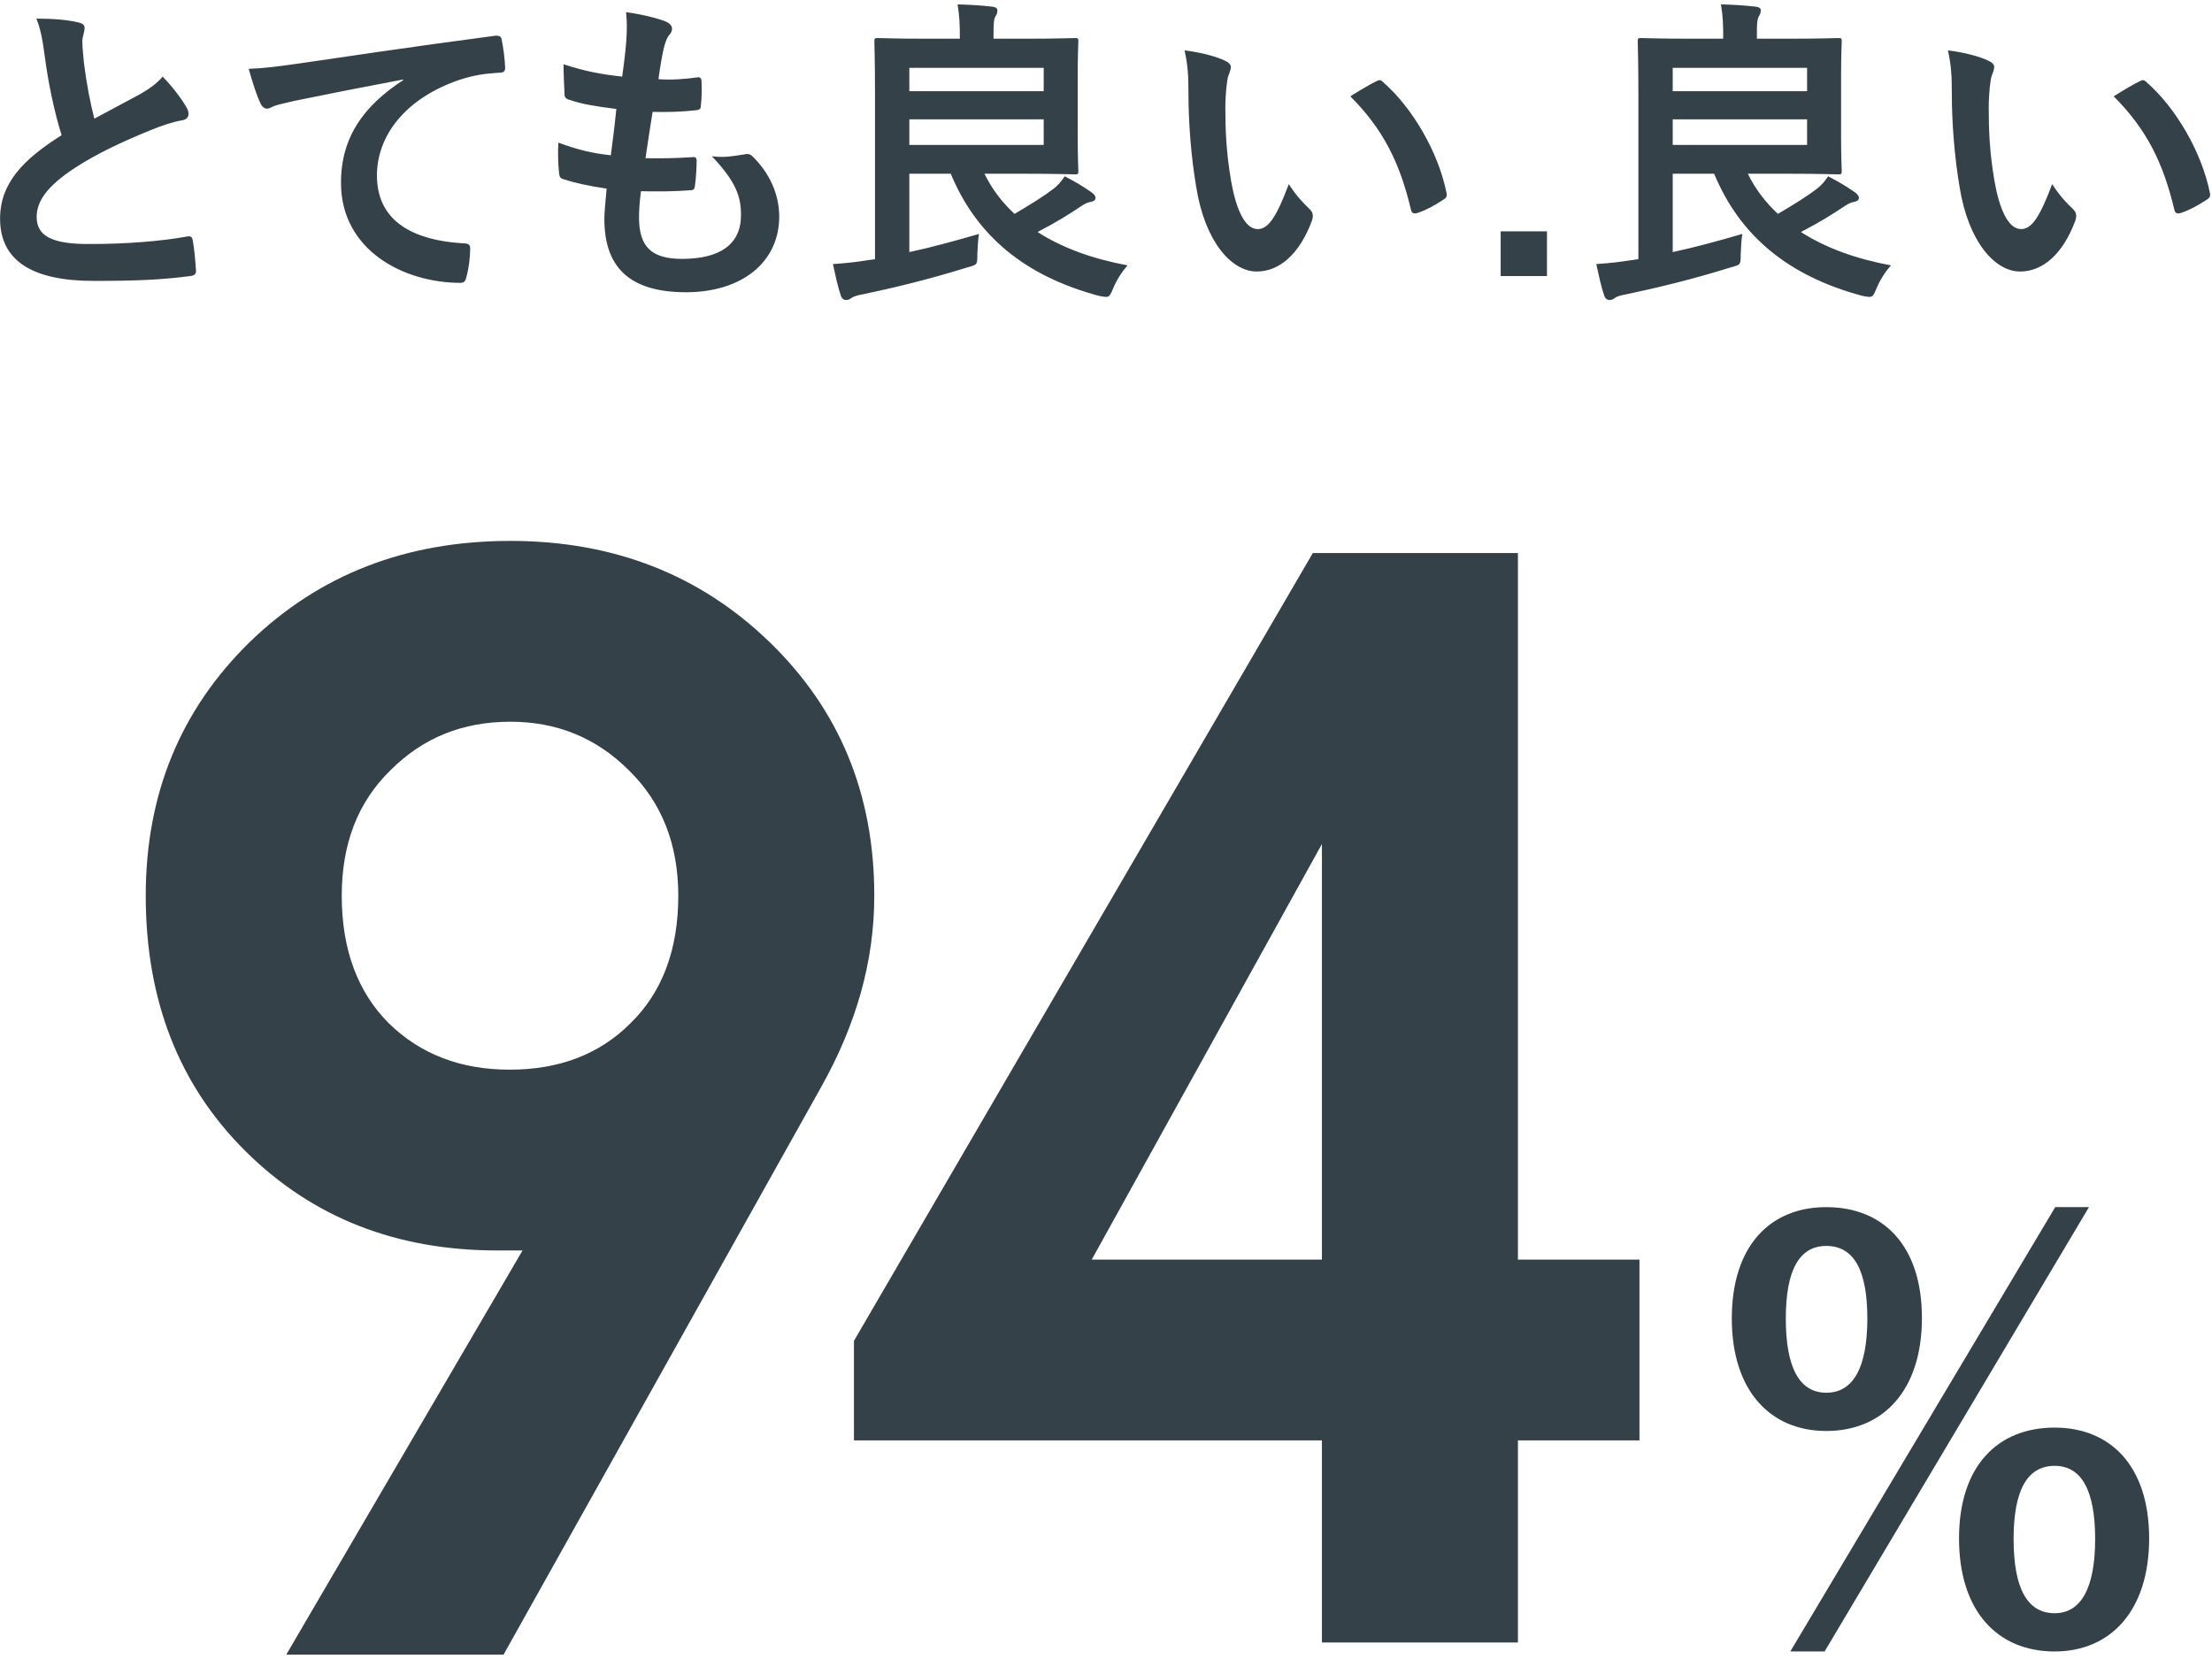
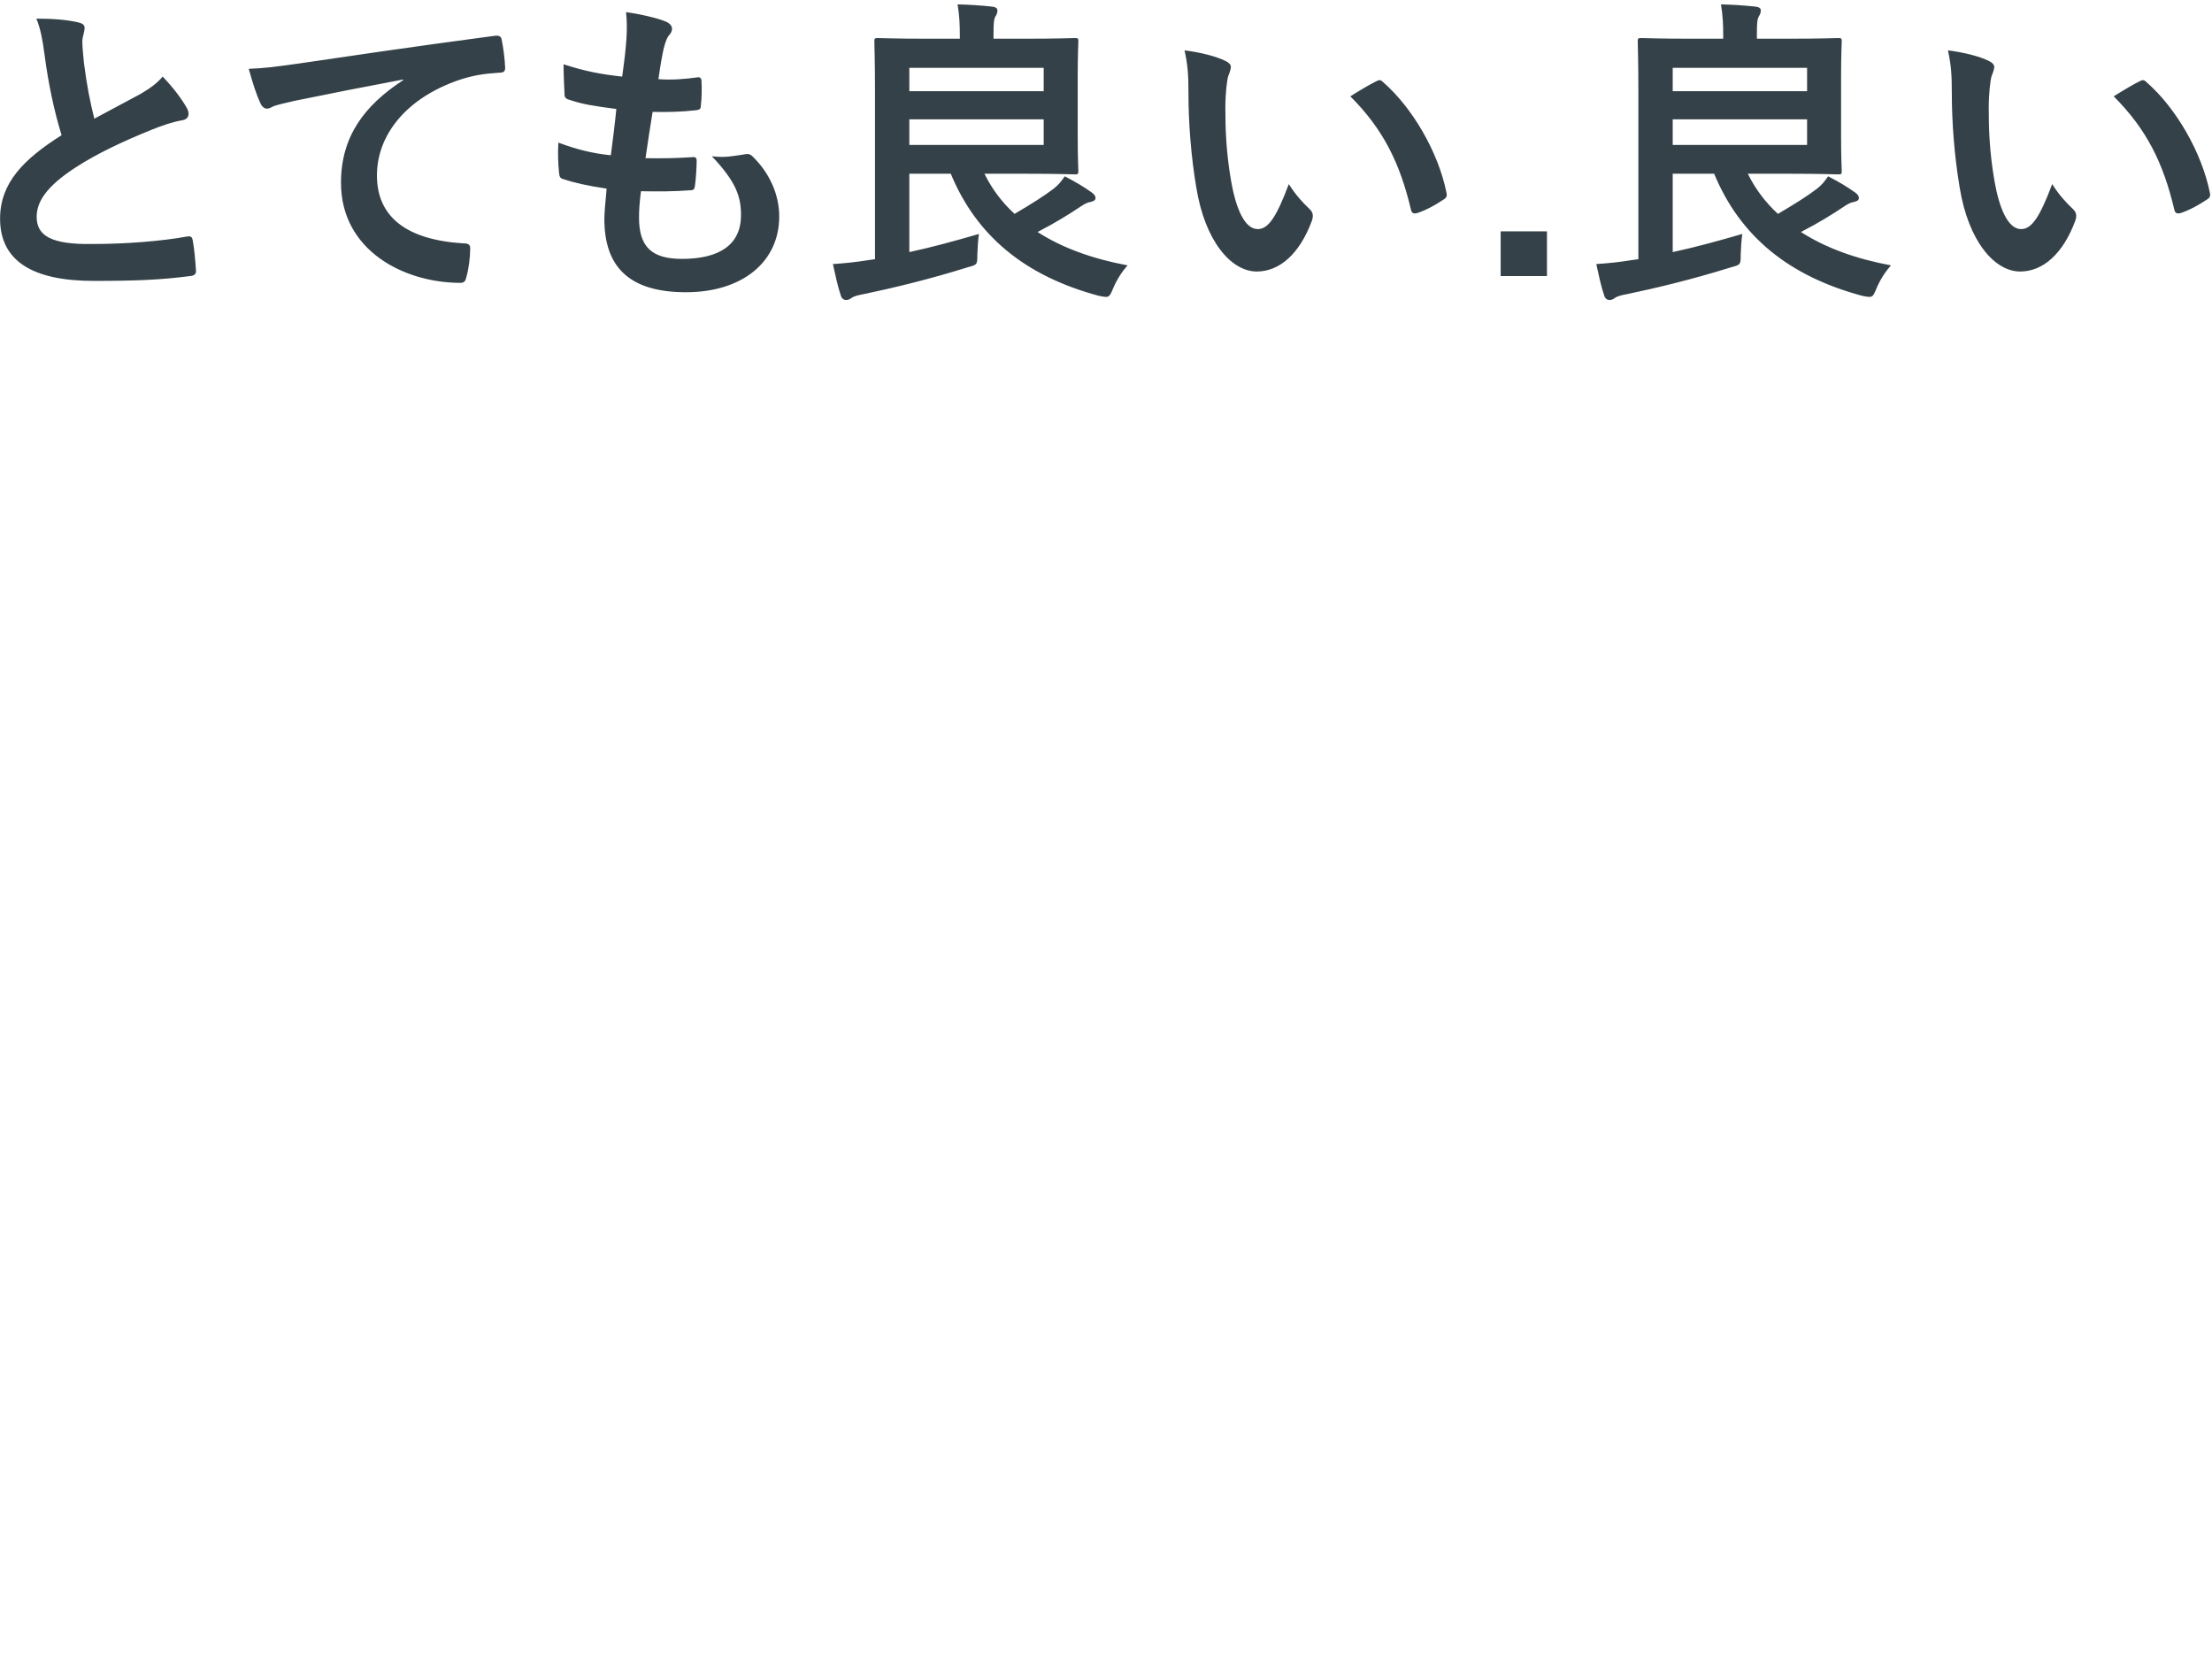
<svg xmlns="http://www.w3.org/2000/svg" width="220" height="165" viewBox="0 0 220 165" fill="none">
  <path d="M3.615 1.853C5.161 1.853 6.642 1.949 7.834 2.239C8.22 2.336 8.414 2.497 8.414 2.755C8.414 3.205 8.188 3.656 8.188 4.107C8.188 4.751 8.285 5.524 8.349 6.265C8.639 8.519 8.961 10.129 9.38 11.804C10.99 10.934 12.149 10.322 13.953 9.356C14.887 8.809 15.659 8.261 16.175 7.617C17.205 8.68 18.043 9.807 18.526 10.645C18.654 10.838 18.751 11.095 18.751 11.321C18.751 11.643 18.558 11.9 18.107 11.965C17.141 12.126 16.046 12.512 15.015 12.931C12.246 14.058 9.67 15.25 7.447 16.699C4.646 18.535 3.647 20.048 3.647 21.562C3.647 23.43 5.064 24.331 9.186 24.267C12.6 24.267 16.11 23.977 18.59 23.526C18.944 23.462 19.105 23.526 19.17 23.913C19.331 24.782 19.427 25.941 19.492 26.908C19.524 27.262 19.299 27.423 18.912 27.455C15.982 27.841 13.405 27.938 9.315 27.938C3.229 27.938 0.008 25.941 0.008 21.755C0.008 18.18 2.359 15.829 6.127 13.446C5.354 10.967 4.775 8.068 4.452 5.589C4.227 3.882 4.002 2.755 3.615 1.853ZM40.097 7.972V7.907C36.169 8.648 32.723 9.324 29.277 10.033C28.053 10.322 27.731 10.387 27.248 10.548C27.023 10.645 26.797 10.806 26.54 10.806C26.314 10.806 26.057 10.612 25.928 10.322C25.509 9.453 25.155 8.326 24.736 6.845C26.379 6.78 27.345 6.651 29.857 6.297C33.818 5.717 40.903 4.655 49.211 3.56C49.694 3.495 49.855 3.689 49.888 3.914C50.048 4.655 50.209 5.846 50.242 6.748C50.242 7.134 50.048 7.231 49.63 7.231C48.116 7.328 47.086 7.489 45.701 7.939C40.226 9.807 37.489 13.575 37.489 17.44C37.489 21.594 40.452 23.848 46.055 24.202C46.571 24.202 46.764 24.331 46.764 24.686C46.764 25.523 46.635 26.65 46.41 27.455C46.313 27.938 46.184 28.131 45.798 28.131C40.13 28.131 33.914 24.879 33.914 18.18C33.914 13.607 36.201 10.516 40.097 7.972ZM63.748 19.018C63.587 20.273 63.555 21.046 63.555 21.626C63.555 24.589 64.843 25.748 67.838 25.748C71.606 25.748 73.699 24.299 73.699 21.401C73.699 19.597 73.248 18.116 70.8 15.54C72.089 15.701 72.797 15.54 74.085 15.346C74.311 15.282 74.568 15.314 74.761 15.475C76.533 17.15 77.499 19.34 77.499 21.529C77.499 26.102 73.763 29.065 68.224 29.065C62.524 29.065 60.109 26.489 60.109 21.787C60.109 21.111 60.205 20.209 60.334 18.76C58.402 18.47 57.114 18.18 55.954 17.794C55.729 17.729 55.632 17.568 55.6 17.182C55.504 16.184 55.471 15.185 55.536 14.187C57.468 14.896 58.917 15.25 60.753 15.443C60.914 14.251 61.172 12.158 61.3 10.838C59.046 10.548 57.887 10.355 56.663 9.936C56.276 9.839 56.148 9.678 56.148 9.389C56.115 8.616 56.051 7.553 56.051 6.394C58.241 7.102 59.787 7.392 61.88 7.617C62.138 5.75 62.234 4.88 62.299 3.914C62.363 3.012 62.363 2.078 62.266 1.209C63.748 1.402 65.422 1.821 66.131 2.111C66.582 2.272 66.839 2.561 66.839 2.851C66.839 3.077 66.743 3.27 66.582 3.463C66.356 3.689 66.195 4.107 66.002 4.848C65.841 5.589 65.648 6.683 65.487 7.875C66.775 7.972 68.095 7.875 69.448 7.682C69.673 7.682 69.77 7.843 69.77 8.068C69.802 8.841 69.802 9.743 69.706 10.483C69.706 10.838 69.577 10.934 69.19 10.967C67.773 11.128 66.324 11.16 64.907 11.128C64.714 12.255 64.392 14.445 64.199 15.733C65.905 15.765 67.226 15.733 68.772 15.636C69.19 15.572 69.287 15.701 69.287 15.99C69.287 16.57 69.222 17.729 69.126 18.406C69.094 18.792 68.997 18.921 68.675 18.921C67.065 19.05 65.39 19.05 63.748 19.018ZM102.033 17.279H97.911C98.652 18.792 99.65 20.113 100.906 21.272C102.549 20.306 103.837 19.501 104.803 18.76C105.254 18.406 105.543 18.052 105.898 17.536C107.025 18.116 107.766 18.567 108.635 19.179C108.861 19.372 108.957 19.501 108.957 19.694C108.957 19.919 108.764 20.016 108.474 20.08C108.12 20.145 107.862 20.273 107.347 20.628C106.284 21.336 104.996 22.141 103.193 23.075C105.64 24.653 108.667 25.748 112.145 26.392C111.63 26.972 111.083 27.777 110.696 28.711C110.31 29.645 110.277 29.613 109.279 29.419C101.969 27.455 97.138 23.494 94.562 17.279H90.44V25.072C92.694 24.589 94.916 23.977 97.364 23.268C97.267 23.88 97.235 24.589 97.203 25.297C97.203 26.328 97.203 26.328 96.237 26.585C92.436 27.777 88.669 28.679 85.867 29.259C85.319 29.355 84.868 29.484 84.675 29.645C84.514 29.774 84.321 29.838 84.16 29.838C83.935 29.838 83.741 29.709 83.645 29.452C83.323 28.518 83.065 27.294 82.84 26.264C84.225 26.167 85.094 26.07 86.318 25.877L87.026 25.78V9.356C87.026 6.039 86.962 4.333 86.962 4.107C86.962 3.817 86.994 3.785 87.348 3.785C87.541 3.785 89.12 3.85 92.114 3.85H95.464V3.689C95.464 2.433 95.431 1.595 95.238 0.436C96.43 0.468 97.557 0.533 98.684 0.661C99.006 0.694 99.199 0.822 99.199 1.016C99.199 1.273 99.135 1.434 99.006 1.627C98.845 1.917 98.813 2.336 98.813 3.334V3.85H102.033C105.189 3.85 106.703 3.785 106.896 3.785C107.218 3.785 107.25 3.817 107.25 4.107C107.25 4.3 107.186 5.363 107.186 7.617V13.511C107.186 15.765 107.25 16.796 107.25 16.989C107.25 17.311 107.218 17.343 106.896 17.343C106.703 17.343 105.189 17.279 102.033 17.279ZM103.804 14.412V11.868H90.44V14.412H103.804ZM103.804 6.748H90.44V9.067H103.804V6.748ZM117.813 5.009C119.359 5.202 120.937 5.589 121.903 6.072C122.193 6.2 122.418 6.426 122.418 6.651C122.418 6.845 122.322 7.167 122.161 7.553C122.032 7.939 121.871 9.324 121.871 10.709C121.871 12.77 121.935 15.089 122.451 18.052C122.901 20.596 123.739 22.785 125.091 22.785C126.122 22.785 126.927 21.658 128.183 18.309C128.891 19.436 129.6 20.177 130.244 20.789C130.63 21.143 130.63 21.529 130.469 21.98C129.246 25.265 127.249 27.004 124.995 27.004C122.483 27.004 119.842 24.041 118.973 18.599C118.457 15.54 118.2 12.19 118.2 9.228C118.2 7.456 118.135 6.49 117.813 5.009ZM134.302 9.582C135.525 8.809 136.33 8.358 136.846 8.1C136.975 8.036 137.103 7.972 137.2 7.972C137.329 7.972 137.425 8.036 137.554 8.165C140.485 10.709 143.061 15.153 143.866 19.179C143.963 19.597 143.77 19.726 143.512 19.887C142.675 20.435 141.87 20.885 141 21.175C140.614 21.304 140.388 21.207 140.324 20.821C139.229 16.216 137.586 12.867 134.302 9.582ZM153.858 23.011V27.455H149.253V23.011H153.858ZM177.957 17.279H173.835C174.575 18.792 175.574 20.113 176.829 21.272C178.472 20.306 179.76 19.501 180.726 18.76C181.177 18.406 181.467 18.052 181.821 17.536C182.948 18.116 183.689 18.567 184.558 19.179C184.784 19.372 184.88 19.501 184.88 19.694C184.88 19.919 184.687 20.016 184.397 20.08C184.043 20.145 183.786 20.273 183.27 20.628C182.208 21.336 180.919 22.141 179.116 23.075C181.563 24.653 184.591 25.748 188.069 26.392C187.553 26.972 187.006 27.777 186.619 28.711C186.233 29.645 186.201 29.613 185.203 29.419C177.892 27.455 173.062 23.494 170.485 17.279H166.363V25.072C168.617 24.589 170.84 23.977 173.287 23.268C173.19 23.88 173.158 24.589 173.126 25.297C173.126 26.328 173.126 26.328 172.16 26.585C168.36 27.777 164.592 28.679 161.79 29.259C161.243 29.355 160.792 29.484 160.599 29.645C160.438 29.774 160.244 29.838 160.083 29.838C159.858 29.838 159.665 29.709 159.568 29.452C159.246 28.518 158.988 27.294 158.763 26.264C160.148 26.167 161.017 26.07 162.241 25.877L162.95 25.78V9.356C162.95 6.039 162.885 4.333 162.885 4.107C162.885 3.817 162.917 3.785 163.272 3.785C163.465 3.785 165.043 3.85 168.038 3.85H171.387V3.689C171.387 2.433 171.355 1.595 171.162 0.436C172.353 0.468 173.48 0.533 174.607 0.661C174.929 0.694 175.123 0.822 175.123 1.016C175.123 1.273 175.058 1.434 174.929 1.627C174.768 1.917 174.736 2.336 174.736 3.334V3.85H177.957C181.113 3.85 182.626 3.785 182.819 3.785C183.141 3.785 183.174 3.817 183.174 4.107C183.174 4.3 183.109 5.363 183.109 7.617V13.511C183.109 15.765 183.174 16.796 183.174 16.989C183.174 17.311 183.141 17.343 182.819 17.343C182.626 17.343 181.113 17.279 177.957 17.279ZM179.728 14.412V11.868H166.363V14.412H179.728ZM179.728 6.748H166.363V9.067H179.728V6.748ZM193.737 5.009C195.282 5.202 196.86 5.589 197.826 6.072C198.116 6.2 198.342 6.426 198.342 6.651C198.342 6.845 198.245 7.167 198.084 7.553C197.955 7.939 197.794 9.324 197.794 10.709C197.794 12.77 197.859 15.089 198.374 18.052C198.825 20.596 199.662 22.785 201.015 22.785C202.045 22.785 202.85 21.658 204.106 18.309C204.815 19.436 205.523 20.177 206.167 20.789C206.554 21.143 206.554 21.529 206.393 21.98C205.169 25.265 203.172 27.004 200.918 27.004C198.406 27.004 195.765 24.041 194.896 18.599C194.381 15.54 194.123 12.19 194.123 9.228C194.123 7.456 194.059 6.49 193.737 5.009ZM210.225 9.582C211.449 8.809 212.254 8.358 212.769 8.1C212.898 8.036 213.027 7.972 213.123 7.972C213.252 7.972 213.349 8.036 213.478 8.165C216.408 10.709 218.984 15.153 219.79 19.179C219.886 19.597 219.693 19.726 219.435 19.887C218.598 20.435 217.793 20.885 216.923 21.175C216.537 21.304 216.312 21.207 216.247 20.821C215.152 16.216 213.51 12.867 210.225 9.582Z" fill="#344148" />
-   <path d="M14.495 89.083C14.495 78.959 17.971 70.572 24.847 63.847C31.798 57.123 40.411 53.798 50.763 53.798C60.963 53.798 69.576 57.123 76.527 63.847C83.479 70.572 86.954 78.959 86.954 89.083C86.954 95.657 85.141 101.928 81.665 108.124L50.083 164.564H28.473L51.971 124.368H49.478C39.429 124.368 31.118 121.119 24.469 114.546C17.82 107.972 14.495 99.51 14.495 89.083ZM33.989 89.083C33.989 94.448 35.576 98.679 38.673 101.777C41.847 104.875 45.851 106.386 50.687 106.386C55.598 106.386 59.603 104.875 62.7 101.777C65.874 98.679 67.461 94.448 67.461 89.083C67.461 83.945 65.798 79.79 62.549 76.616C59.3 73.368 55.371 71.781 50.763 71.781C46.002 71.781 42.074 73.368 38.825 76.616C35.576 79.79 33.989 83.945 33.989 89.083ZM84.932 143.257V133.359L130.568 55.007H150.969V125.275H163.058V143.257H150.969V163.355H131.475V143.257H84.932ZM108.582 125.275H131.475V83.945L108.582 125.275ZM181.639 120.058C187.289 120.058 191.149 123.862 191.149 131.078C191.149 138.294 187.289 142.322 181.639 142.322C176.045 142.322 172.241 138.294 172.241 131.134C172.241 123.918 176.045 120.058 181.639 120.058ZM181.639 123.918C178.954 123.918 177.611 126.323 177.611 131.134C177.611 136.001 178.954 138.518 181.639 138.518C184.324 138.518 185.722 136.001 185.722 131.134C185.722 126.323 184.38 123.918 181.639 123.918ZM207.763 120.058L181.471 164.251H178.059L204.406 120.058H207.763ZM204.35 141.986C209.889 141.986 213.748 145.79 213.748 153.007C213.748 160.223 209.889 164.251 204.35 164.251C198.645 164.251 194.841 160.223 194.841 153.007C194.841 145.846 198.645 141.986 204.35 141.986ZM204.35 145.79C201.609 145.79 200.267 148.252 200.267 153.063C200.267 157.929 201.609 160.447 204.35 160.447C206.98 160.447 208.378 157.929 208.378 153.063C208.378 148.252 207.036 145.79 204.35 145.79Z" fill="#344148" />
</svg>